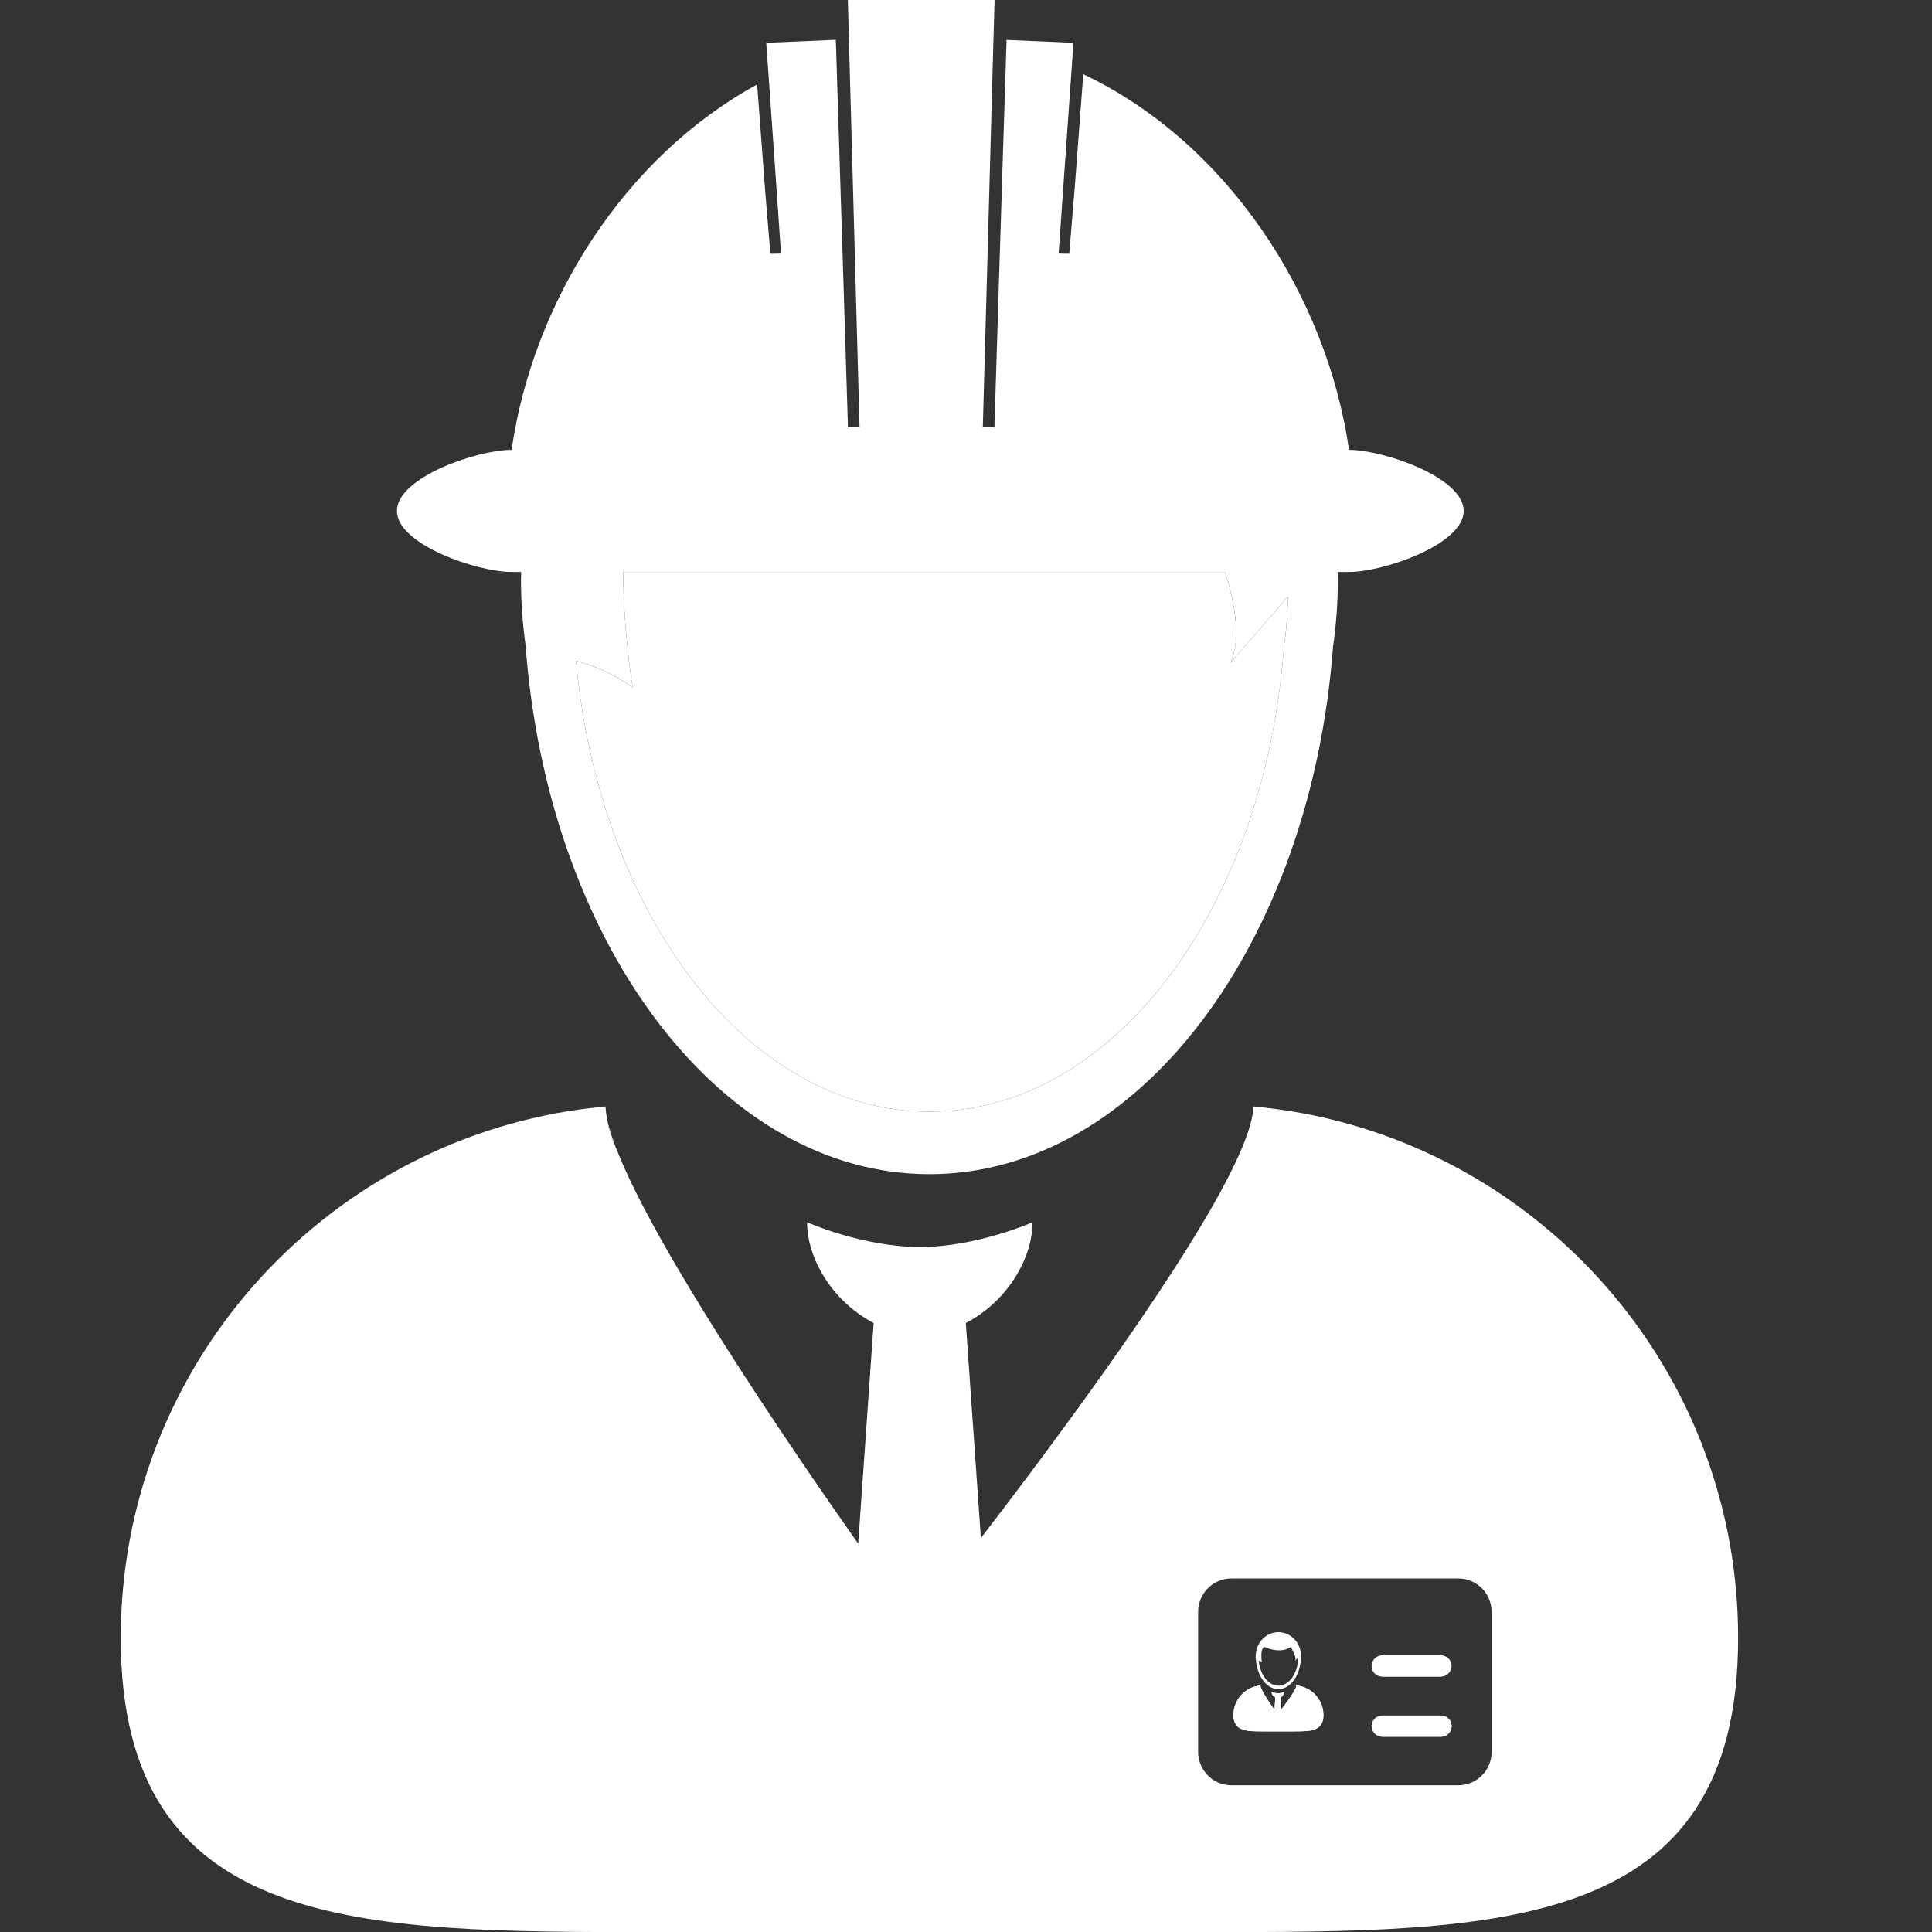
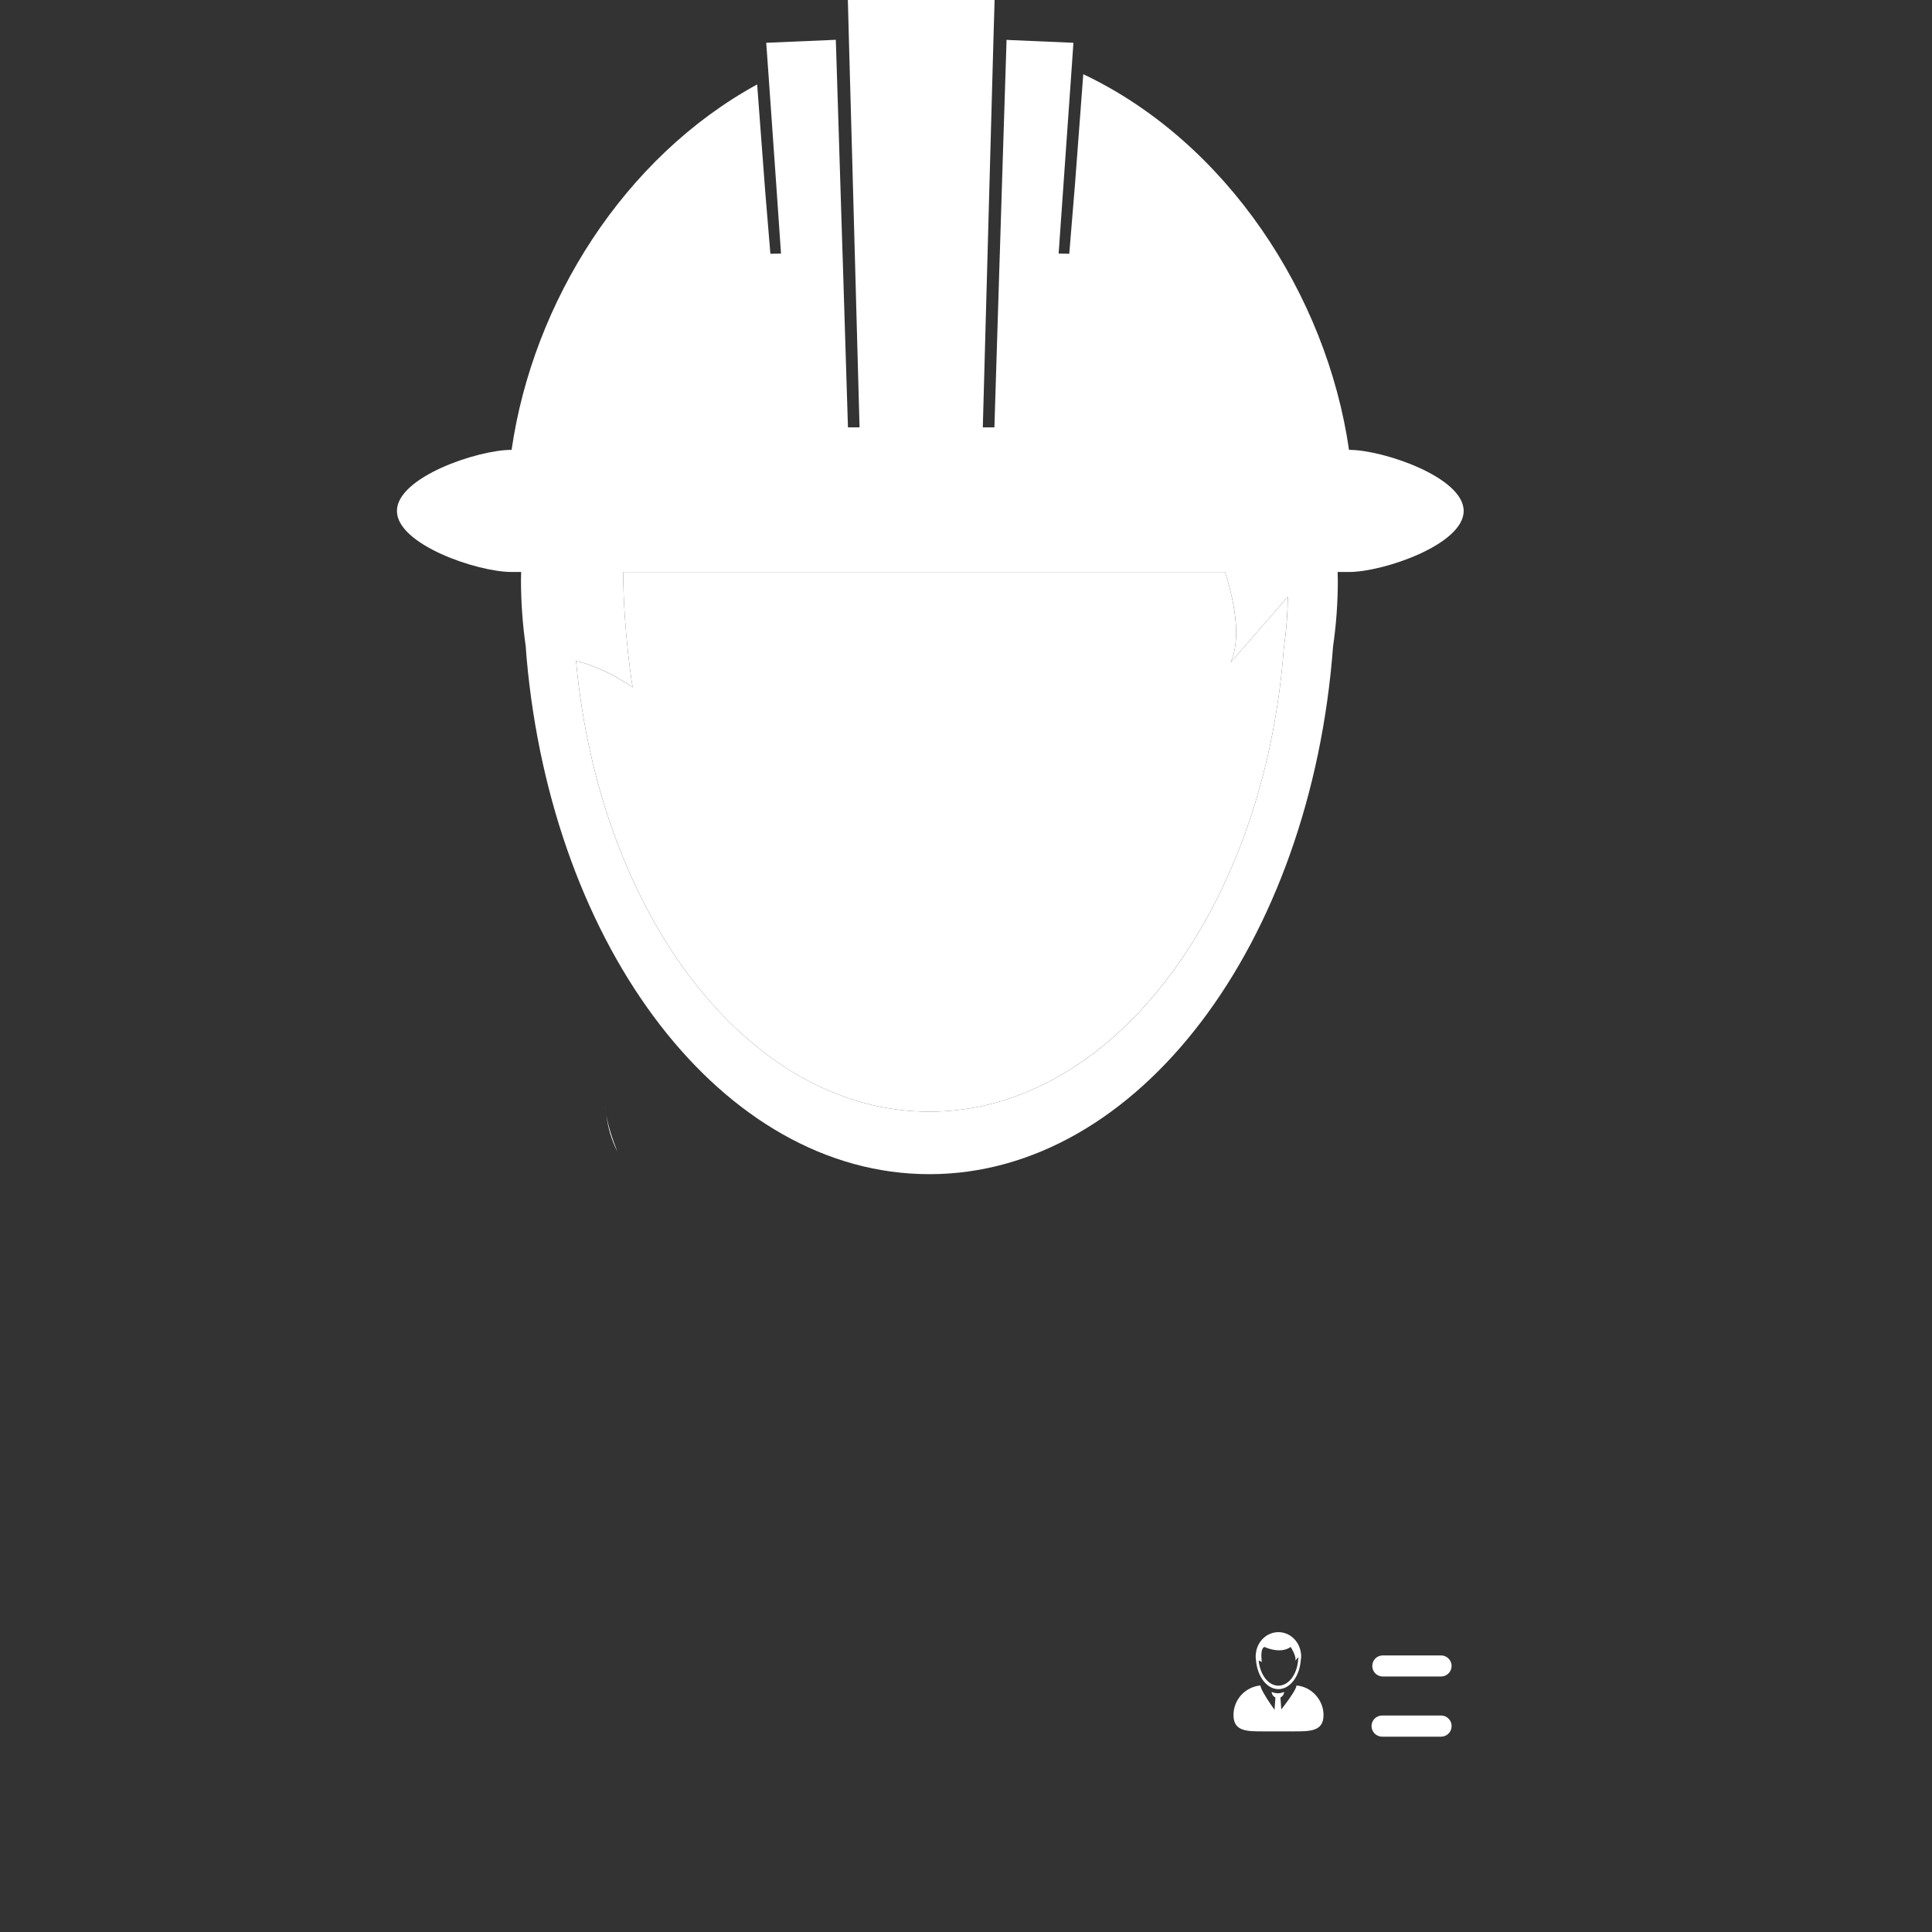
<svg xmlns="http://www.w3.org/2000/svg" width="20" height="20" viewBox="0 0 20 20" fill="none">
  <rect x="0" y="0" width="20" height="20" fill="#333333" stroke="none" />
  <g clip-path="url(#clip0_77_75)">
    <g clip-path="url(#clip1_77_75)">
      <path d="M5.963 6.841C6.206 9.477 7.751 11.508 9.621 11.508C11.522 11.508 13.088 9.409 13.29 6.711C13.315 6.536 13.329 6.358 13.332 6.177L12.739 6.859C12.843 6.628 12.795 6.283 12.682 5.921H6.451C6.454 6.55 6.549 7.116 6.549 7.116C6.33 6.963 6.127 6.883 5.963 6.841Z" fill="white" />
-       <path d="M13.393 17.923H13.076C12.906 17.923 12.768 17.924 12.768 17.754C12.768 17.677 12.797 17.604 12.848 17.547C12.9 17.49 12.971 17.455 13.047 17.448V17.449C13.048 17.458 13.05 17.466 13.054 17.474C13.076 17.531 13.149 17.639 13.193 17.7L13.201 17.573C13.189 17.566 13.178 17.556 13.171 17.543C13.166 17.535 13.163 17.525 13.163 17.515C13.163 17.515 13.195 17.529 13.228 17.529C13.261 17.529 13.293 17.515 13.293 17.515C13.292 17.526 13.289 17.536 13.283 17.546C13.276 17.557 13.266 17.567 13.254 17.573L13.263 17.697C13.309 17.637 13.382 17.538 13.409 17.48C13.415 17.472 13.418 17.463 13.419 17.453L13.419 17.449V17.448C13.496 17.455 13.567 17.491 13.618 17.547C13.67 17.604 13.699 17.678 13.699 17.754C13.7 17.924 13.562 17.923 13.393 17.923ZM14.918 17.979H14.308C14.28 17.977 14.254 17.964 14.235 17.944C14.216 17.924 14.206 17.897 14.206 17.869C14.206 17.841 14.216 17.815 14.235 17.794C14.254 17.774 14.28 17.762 14.308 17.76H14.918C14.947 17.76 14.975 17.771 14.995 17.792C15.015 17.812 15.027 17.84 15.027 17.869C15.027 17.898 15.015 17.926 14.995 17.946C14.975 17.967 14.947 17.979 14.918 17.979ZM14.918 17.356H14.308C14.279 17.356 14.251 17.344 14.23 17.324C14.21 17.303 14.198 17.276 14.198 17.247C14.198 17.218 14.21 17.19 14.23 17.169C14.251 17.149 14.279 17.137 14.308 17.137H14.918C14.945 17.139 14.971 17.151 14.99 17.172C15.009 17.192 15.02 17.219 15.02 17.247C15.02 17.274 15.009 17.301 14.99 17.321C14.971 17.341 14.945 17.354 14.918 17.356Z" fill="white" />
      <path d="M14.918 17.137H14.308C14.28 17.139 14.254 17.151 14.235 17.171C14.216 17.192 14.206 17.218 14.206 17.246C14.206 17.274 14.216 17.3 14.235 17.321C14.254 17.341 14.28 17.353 14.308 17.355H14.918C14.947 17.355 14.974 17.344 14.995 17.323C15.015 17.303 15.027 17.275 15.027 17.246C15.027 17.217 15.015 17.189 14.995 17.169C14.974 17.148 14.947 17.137 14.918 17.137ZM14.918 17.759H14.308C14.279 17.759 14.251 17.77 14.23 17.791C14.21 17.811 14.198 17.839 14.198 17.868C14.198 17.897 14.21 17.925 14.23 17.946C14.251 17.966 14.279 17.978 14.308 17.978H14.918C14.947 17.978 14.975 17.966 14.995 17.946C15.016 17.925 15.027 17.897 15.027 17.868C15.027 17.839 15.016 17.811 14.995 17.791C14.975 17.77 14.947 17.759 14.918 17.759ZM13.002 17.182L13.002 17.189C13.017 17.357 13.115 17.486 13.234 17.486C13.355 17.486 13.454 17.353 13.466 17.182C13.471 17.157 13.471 17.132 13.466 17.107C13.449 16.988 13.352 16.896 13.234 16.896C13.116 16.896 13.019 16.988 13.002 17.107C12.999 17.125 12.998 17.142 12.999 17.16C12.999 17.168 13 17.175 13.002 17.182ZM13.089 17.049C13.089 17.049 13.252 17.128 13.361 17.049C13.361 17.049 13.426 17.151 13.408 17.192L13.441 17.154C13.44 17.164 13.44 17.174 13.438 17.184C13.427 17.334 13.34 17.45 13.234 17.45C13.13 17.45 13.044 17.337 13.03 17.191C13.04 17.193 13.051 17.197 13.063 17.206C13.063 17.206 13.04 17.068 13.089 17.049Z" fill="white" />
-       <path d="M13.45 17.452C13.44 17.45 13.431 17.449 13.421 17.448V17.449L13.42 17.453C13.419 17.463 13.416 17.472 13.411 17.48C13.384 17.538 13.31 17.637 13.264 17.696L13.255 17.573C13.267 17.566 13.277 17.557 13.284 17.546C13.29 17.536 13.293 17.526 13.293 17.515C13.293 17.515 13.262 17.529 13.229 17.529C13.196 17.529 13.164 17.515 13.164 17.515C13.164 17.525 13.167 17.534 13.172 17.543C13.179 17.556 13.19 17.566 13.203 17.573L13.194 17.7C13.15 17.639 13.077 17.531 13.055 17.474C13.052 17.467 13.049 17.46 13.049 17.453L13.048 17.449V17.448C12.972 17.455 12.901 17.49 12.849 17.547C12.798 17.603 12.769 17.677 12.769 17.754C12.769 17.924 12.907 17.923 13.077 17.923H13.393C13.563 17.923 13.701 17.924 13.701 17.754C13.701 17.682 13.675 17.613 13.629 17.558C13.584 17.503 13.52 17.465 13.45 17.452ZM6.278 11.547L6.279 11.552C6.294 11.679 6.331 11.803 6.391 11.921C6.333 11.776 6.295 11.65 6.278 11.547ZM6.269 11.476C6.269 11.469 6.268 11.46 6.268 11.454C6.268 11.461 6.269 11.47 6.27 11.477L6.269 11.476Z" fill="white" />
-       <path d="M13.495 11.526C13.323 11.494 13.15 11.47 12.976 11.454C12.976 11.459 12.975 11.464 12.974 11.469L12.973 11.476L12.973 11.481C12.972 11.49 12.971 11.5 12.97 11.509C12.968 11.519 12.968 11.528 12.966 11.538L12.966 11.539C12.944 11.669 12.883 11.837 12.79 12.033L12.79 12.034C12.305 13.06 10.976 14.853 10.154 15.922L9.998 13.696C10.214 13.583 10.394 13.413 10.52 13.205C10.623 13.035 10.688 12.846 10.688 12.653C10.688 12.653 10.11 12.909 9.522 12.909C8.933 12.909 8.355 12.653 8.355 12.653C8.355 12.831 8.41 13.006 8.5 13.166C8.626 13.391 8.816 13.576 9.044 13.696L8.884 15.98C8.111 14.88 6.798 12.943 6.392 11.921C6.332 11.804 6.293 11.677 6.278 11.546C6.275 11.523 6.271 11.501 6.27 11.477C6.27 11.47 6.268 11.461 6.267 11.454C6.225 11.457 6.182 11.463 6.14 11.468C6.097 11.473 6.055 11.477 6.013 11.483L6.006 11.484C3.318 11.859 1.25 14.165 1.25 16.956C1.25 20.008 3.724 20.001 6.776 20.001H12.467C15.519 20.001 17.993 20.008 17.993 16.956C17.993 14.256 16.055 12.008 13.495 11.526ZM15.441 18.136C15.441 18.326 15.287 18.481 15.096 18.481H12.748C12.657 18.481 12.569 18.445 12.504 18.38C12.44 18.315 12.403 18.227 12.403 18.136V16.686C12.403 16.495 12.558 16.34 12.748 16.34H15.096C15.287 16.34 15.441 16.495 15.441 16.686V18.136Z" fill="white" />
+       <path d="M13.45 17.452C13.44 17.45 13.431 17.449 13.421 17.448V17.449L13.42 17.453C13.419 17.463 13.416 17.472 13.411 17.48C13.384 17.538 13.31 17.637 13.264 17.696L13.255 17.573C13.267 17.566 13.277 17.557 13.284 17.546C13.29 17.536 13.293 17.526 13.293 17.515C13.293 17.515 13.262 17.529 13.229 17.529C13.196 17.529 13.164 17.515 13.164 17.515C13.164 17.525 13.167 17.534 13.172 17.543C13.179 17.556 13.19 17.566 13.203 17.573L13.194 17.7C13.15 17.639 13.077 17.531 13.055 17.474C13.052 17.467 13.049 17.46 13.049 17.453L13.048 17.449V17.448C12.972 17.455 12.901 17.49 12.849 17.547C12.798 17.603 12.769 17.677 12.769 17.754C12.769 17.924 12.907 17.923 13.077 17.923H13.393C13.563 17.923 13.701 17.924 13.701 17.754C13.701 17.682 13.675 17.613 13.629 17.558C13.584 17.503 13.52 17.465 13.45 17.452ZM6.278 11.547C6.294 11.679 6.331 11.803 6.391 11.921C6.333 11.776 6.295 11.65 6.278 11.547ZM6.269 11.476C6.269 11.469 6.268 11.46 6.268 11.454C6.268 11.461 6.269 11.47 6.27 11.477L6.269 11.476Z" fill="white" />
      <path d="M5.293 5.921H5.395C5.394 5.952 5.393 5.982 5.393 6.013C5.394 6.239 5.41 6.465 5.442 6.688L5.451 6.807C5.718 9.824 7.483 12.155 9.621 12.155C11.787 12.155 13.57 9.764 13.8 6.69C13.832 6.469 13.849 6.243 13.849 6.013C13.849 5.982 13.848 5.952 13.847 5.921H13.968C14.317 5.921 15.152 5.638 15.152 5.289C15.152 4.94 14.316 4.657 13.968 4.657H13.965C13.733 3.049 12.697 1.471 11.214 0.768L11.129 1.898L11.069 2.627L10.959 2.625L11.016 1.812L11.096 0.676L11.112 0.443L10.419 0.413L10.419 0.441L10.381 1.635L10.351 2.598L10.349 2.655L10.294 4.424H10.174L10.251 1.613L10.284 0.412L10.296 0H8.777L8.789 0.454L8.822 1.643L8.898 4.424H8.778L8.723 2.654L8.721 2.597L8.692 1.671L8.655 0.491L8.652 0.412L7.932 0.443L7.956 0.779L8.034 1.888L8.085 2.625L7.975 2.627L7.921 1.976L7.838 0.874C6.461 1.627 5.517 3.125 5.296 4.657H5.293C4.944 4.657 4.109 4.94 4.109 5.289C4.108 5.638 4.944 5.921 5.293 5.921ZM6.451 5.921H12.682C12.796 6.283 12.843 6.628 12.739 6.859L13.332 6.177C13.33 6.356 13.316 6.534 13.29 6.711C13.088 9.409 11.523 11.508 9.621 11.508C7.751 11.508 6.205 9.476 5.963 6.841C6.127 6.882 6.33 6.962 6.549 7.116C6.549 7.116 6.454 6.55 6.451 5.921Z" fill="white" />
    </g>
  </g>
  <defs>
    <clipPath id="clip0_77_75">
      <rect width="20" height="20" fill="white" />
    </clipPath>
    <clipPath id="clip1_77_75">
      <rect width="17.5" height="20" fill="white" transform="translate(1.25)" />
    </clipPath>
  </defs>
</svg>